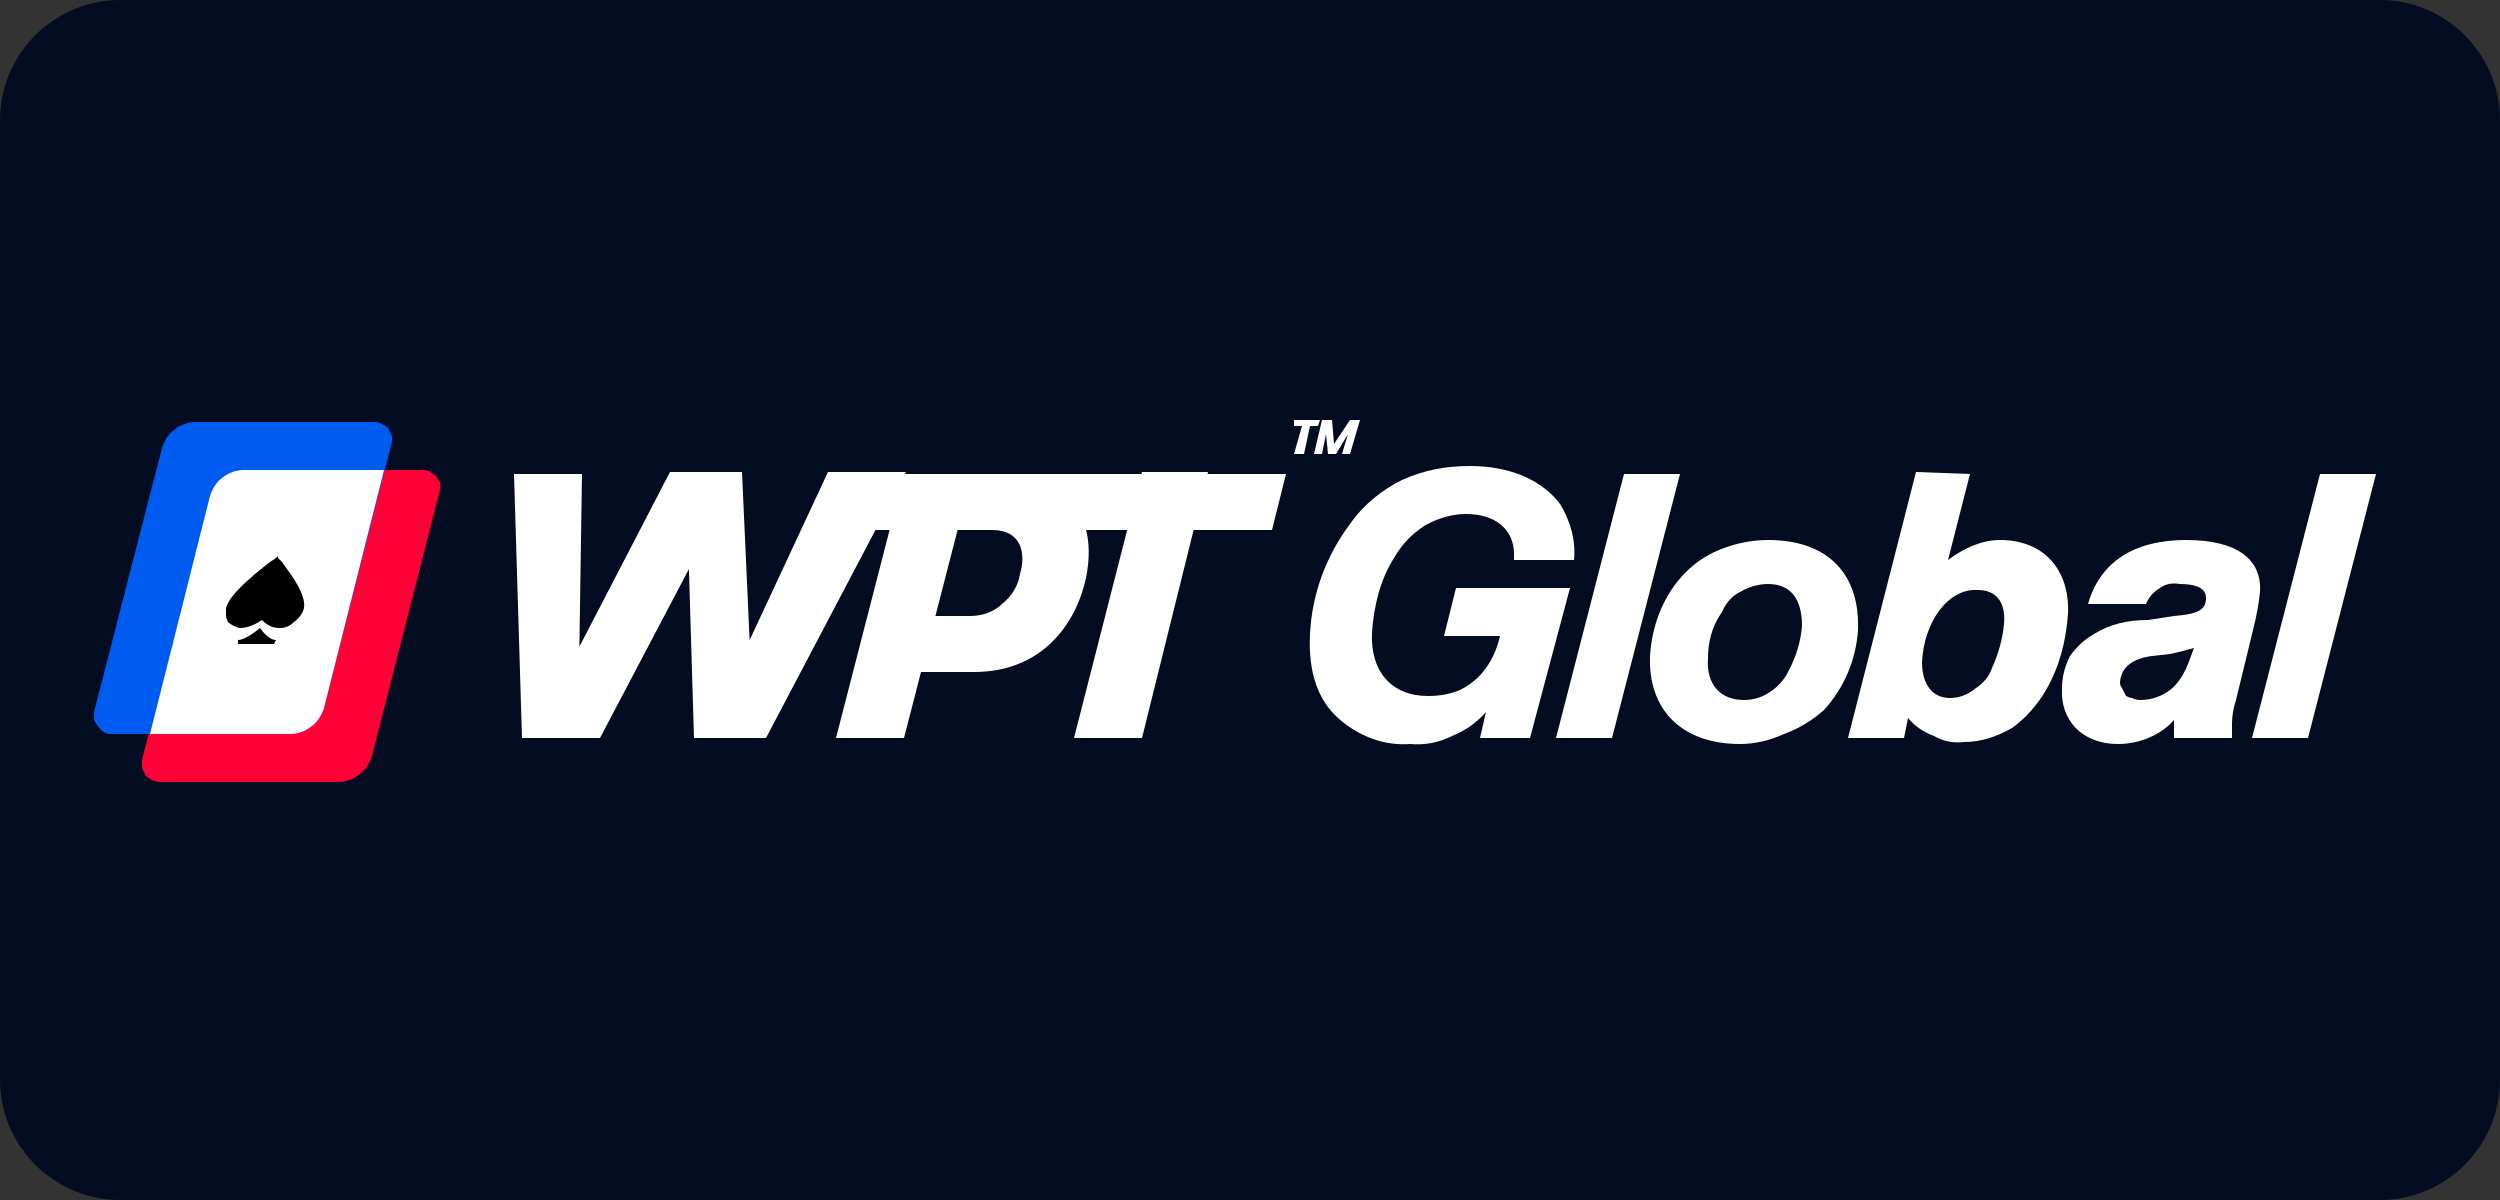
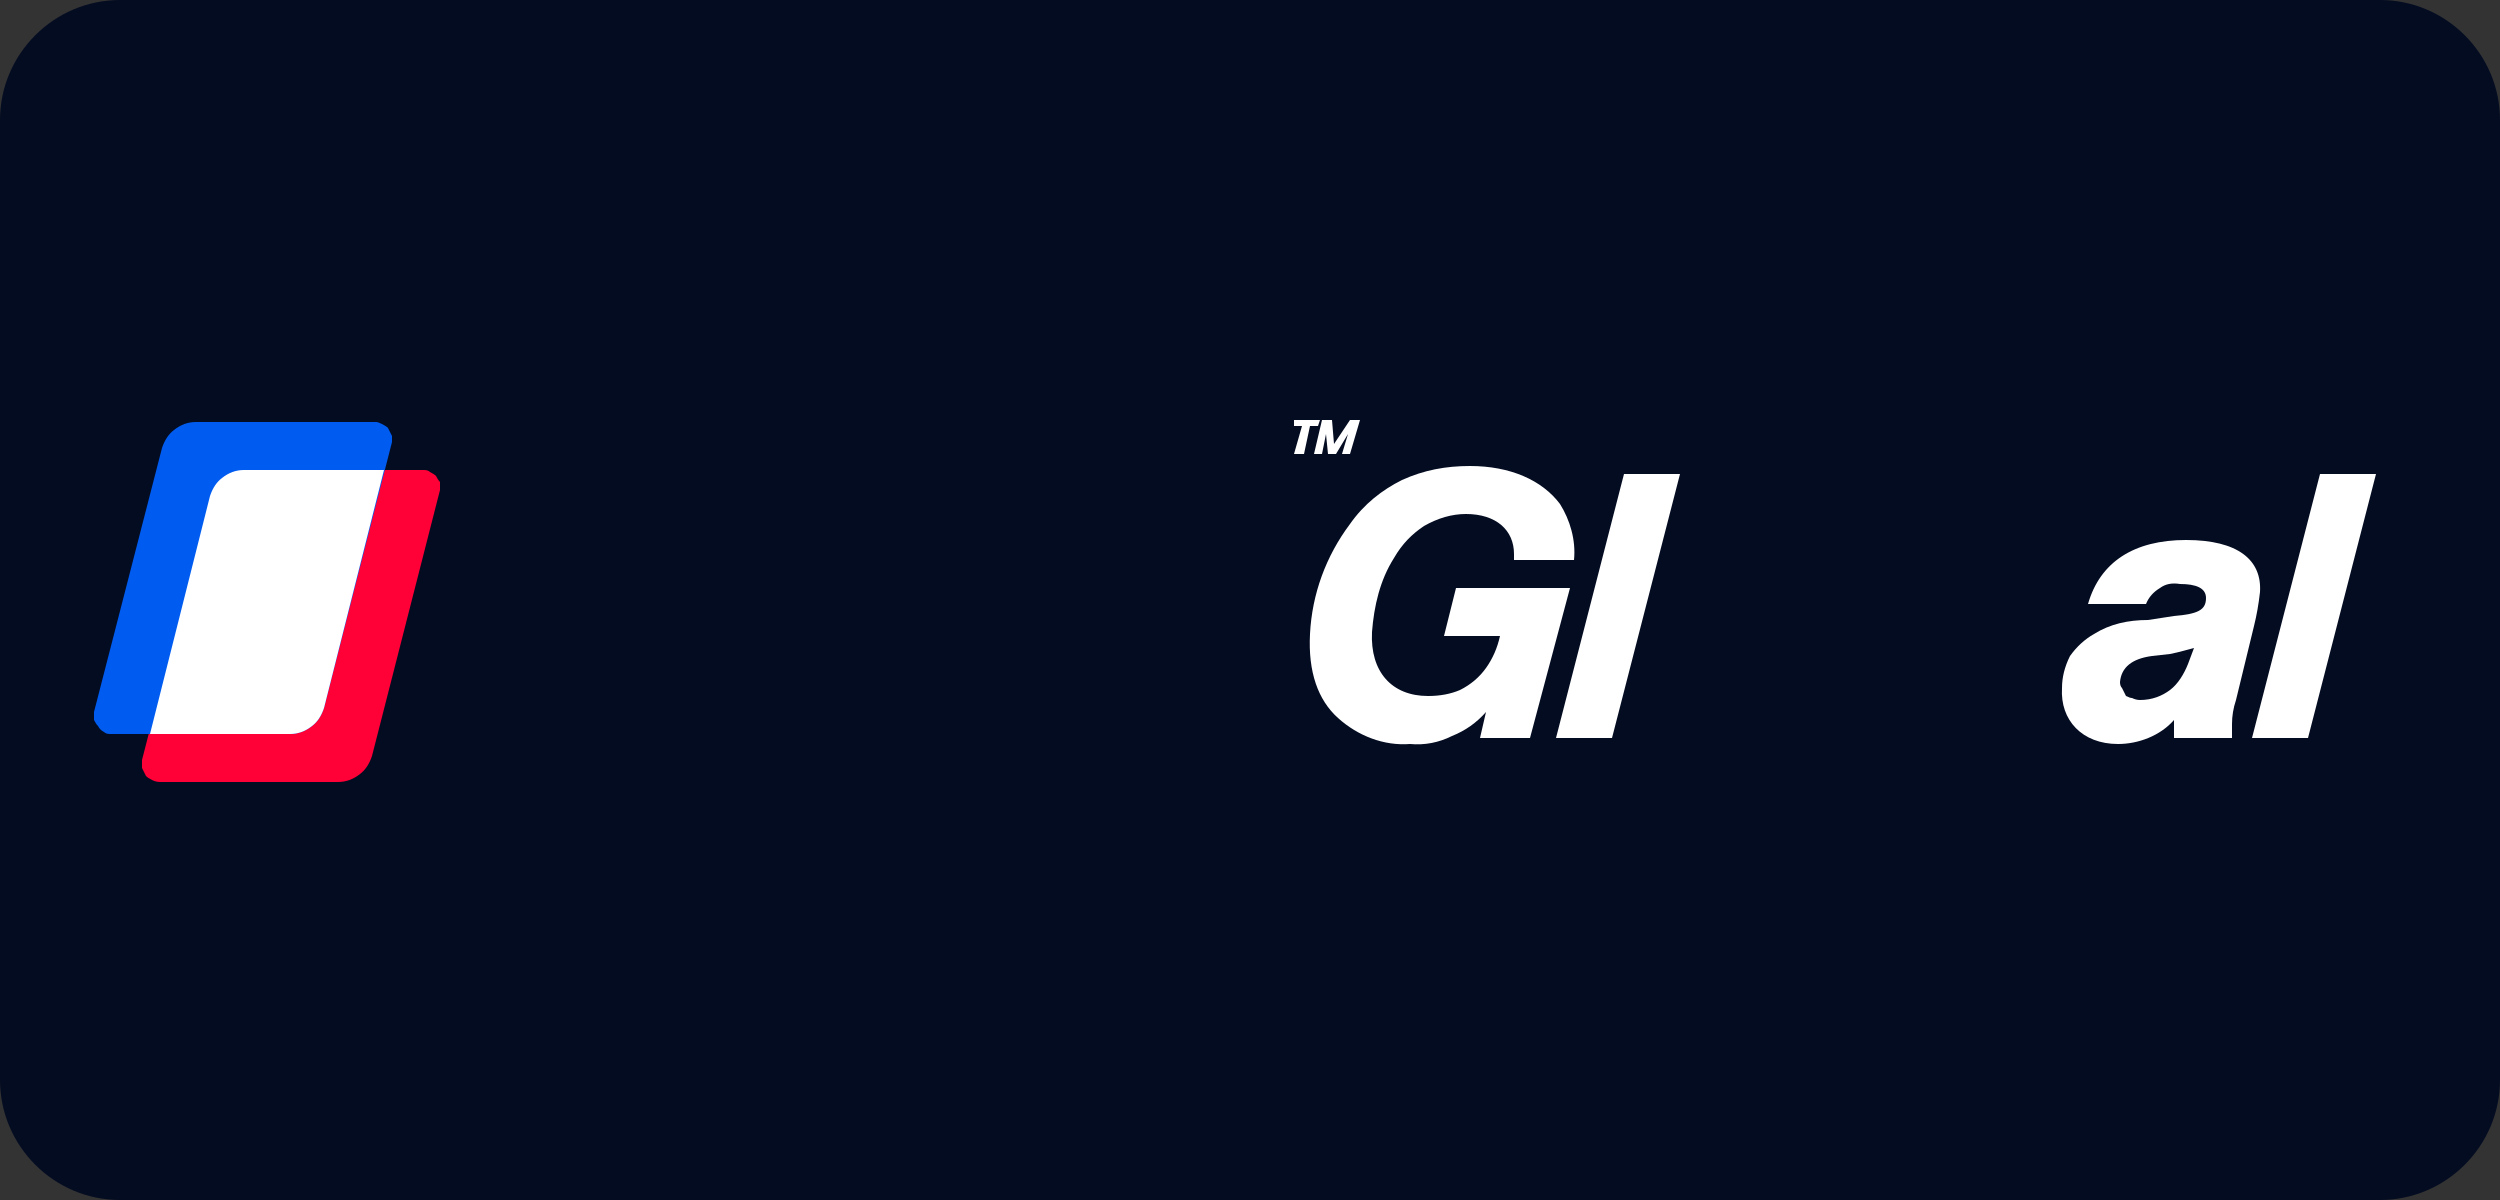
<svg xmlns="http://www.w3.org/2000/svg" version="1.2" viewBox="0 0 125 60" width="125" height="60">
  <rect x="0" y="0" width="125" height="60" fill="#333333" stroke="none" />
  <title>dreambet-svg</title>
  <style> .s0 { fill: #040c21 } .s1 { fill: #ffffff } .s2 { fill: #ff0037 } .s3 { fill: #005cf0 } .s4 { fill: #000000 } </style>
  <path id="Layer" class="s0" d="m6 0h113c3.3 0 6 2.7 6 6v48c0 3.3-2.7 6-6 6h-113c-3.3 0-6-2.7-6-6v-48c0-3.3 2.7-6 6-6z" />
-   <path id="Layer" class="s1" d="m45.3 23.6l-7 13.3h-3.1l6.2-13.3zm-8.3 0l-7 13.3h-3.4l6.9-13.3zm0.7 13.3h-3l-0.4-13.3h2.8zm-8.8 0h-2.8l-0.4-13.2h3.4zm28.2 0h-3.4l3.4-13.3h3.3zm-11.9 0h-3.4l3.4-13.2h3.4zm-1.4-13.2h20.5l-0.7 2.8h-20.6zm1.8 0h4.6c2 0 4.9 1.2 4.1 5.2-0.5 2.3-2.2 4.7-5.6 4.7h-5.7c0 0.1 0.7-2.8 0.7-2.8h4.8c0.6 0 1.2-0.2 1.6-0.6 0.5-0.4 0.8-0.9 0.9-1.5 0.3-1 0.1-2.2-1.4-2.2h-4.8z" />
  <path id="Layer" class="s2" d="m7.1 38q0 0.2 0 0.4 0.1 0.2 0.2 0.4 0.1 0.1 0.3 0.2 0.2 0.1 0.4 0.1h8.9q0.6 0 1.1-0.4 0.4-0.3 0.6-0.9l3.4-13.3q0-0.2 0-0.4-0.1-0.1-0.2-0.3-0.1-0.1-0.3-0.2-0.1-0.1-0.3-0.1h-9q-0.6 0-1.1 0.3-0.4 0.4-0.6 1z" />
  <path id="Layer" class="s3" d="m4.7 35.6q0 0.2 0 0.4 0.1 0.2 0.2 0.3 0.1 0.2 0.3 0.3 0.1 0.1 0.3 0.1h9q0.6 0 1.1-0.4 0.4-0.3 0.6-0.9l3.4-13.3q0-0.1 0-0.3-0.1-0.2-0.2-0.4-0.1-0.1-0.3-0.2-0.2-0.1-0.3-0.1h-9q-0.6 0-1.1 0.4-0.4 0.3-0.6 0.9z" />
  <path id="Layer" class="s1" d="m16.2 35.4l3-11.9h-7q-0.6 0-1.1 0.4-0.4 0.3-0.6 0.9l-3 11.9h7q0.6 0 1.1-0.4 0.4-0.3 0.6-0.9z" />
-   <path id="Layer" class="s4" d="m12 31.4q-0.1 0-0.3-0.1-0.2-0.1-0.3-0.2-0.1-0.2-0.1-0.3 0-0.2 0-0.4c0.2-0.7 1.3-1.6 2.2-2.3l0.3-0.2 0.1-0.1v0.1l0.2 0.2c0.5 0.7 1.2 1.6 1.1 2.3q-0.1 0.4-0.5 0.7-0.3 0.3-0.7 0.3-0.3 0-0.5-0.1-0.2-0.1-0.4-0.3c-0.3 0.2-0.7 0.4-1.1 0.4z" />
-   <path id="Layer" class="s4" d="m12.8 32.2c-0.5 0-0.9 0-0.9 0v-0.2c0.4 0 1.1-0.6 1.1-0.6 0 0 0.4 0.6 0.8 0.6l-0.1 0.2c0 0-0.4 0-0.9 0z" />
  <path id="Layer" class="s1" d="m76.5 36.9h-2.5l0.3-1.3q-0.7 0.8-1.7 1.2-1 0.5-2.1 0.4c-1.3 0.1-2.6-0.4-3.6-1.3-1-0.9-1.5-2.3-1.4-4.2 0.1-2 0.8-3.9 2-5.5 0.7-1 1.6-1.7 2.6-2.2 1.1-0.5 2.2-0.7 3.4-0.7 2 0 3.6 0.7 4.5 1.9 0.5 0.8 0.8 1.8 0.7 2.8h-3v-0.3c0-1.2-0.9-2-2.4-2-0.7 0-1.4 0.2-2.1 0.6-0.6 0.4-1.1 0.9-1.5 1.6-0.7 1.1-1 2.4-1.1 3.7-0.1 2 1 3.2 2.8 3.2q0.9 0 1.6-0.3 0.8-0.4 1.3-1.1 0.5-0.7 0.7-1.6h-2.8l0.6-2.4h5.7z" />
  <path id="Layer" class="s1" d="m80.6 36.9h-2.8l3.4-13.2h2.8z" />
-   <path id="Layer" fill-rule="evenodd" class="s1" d="m92.9 31.5c-0.1 1.5-0.7 2.9-1.7 4q-0.9 0.8-2 1.2-1.1 0.5-2.2 0.5c-2.9 0-4.6-1.7-4.5-4.4 0.1-1.6 0.7-3.1 1.8-4.2q0.8-0.8 1.9-1.2 1.1-0.4 2.2-0.4c3 0 4.6 1.7 4.5 4.5zm-6.8-0.9c-0.5 0.7-0.7 1.5-0.7 2.3-0.1 1.3 0.6 2.1 1.8 2.1q0.7 0 1.3-0.4 0.6-0.4 0.9-1 0.6-1.1 0.7-2.3c0-1.4-0.6-2.1-1.7-2.1q-0.7 0-1.4 0.4-0.6 0.3-0.9 1z" />
-   <path id="Layer" fill-rule="evenodd" class="s1" d="m98.5 23.7l-1.1 4.3c0.8-0.6 1.7-1 2.6-1 2.2 0 3.5 1.5 3.4 3.7-0.1 1.3-0.4 2.6-1.1 3.8-0.4 0.7-1 1.4-1.7 1.9-0.7 0.4-1.5 0.7-2.4 0.7q-0.8 0.1-1.5-0.3-0.8-0.3-1.3-0.9l-0.2 1h-2.8l3.4-13.3zm-2.4 9.4c0 1.1 0.5 1.8 1.4 1.8q0.7 0 1.3-0.5 0.6-0.4 0.8-1 0.5-1.1 0.6-2.2c0.1-1.1-0.4-1.7-1.3-1.7-1.5-0.1-2.7 1.6-2.8 3.6z" />
  <path id="Layer" fill-rule="evenodd" class="s1" d="m104.4 30.2c0.6-2.1 2.3-3.2 4.9-3.2 2.6 0 3.8 1 3.7 2.6q-0.1 0.9-0.3 1.7l-0.9 3.7q-0.2 0.6-0.2 1.2v0.7h-2.9v-0.9c-0.7 0.8-1.8 1.2-2.8 1.2-1.8 0-2.9-1.2-2.8-2.8q0-0.8 0.4-1.6 0.5-0.7 1.2-1.1c0.8-0.5 1.7-0.7 2.7-0.7l1.3-0.2c1.2-0.1 1.6-0.3 1.6-0.9 0-0.5-0.5-0.7-1.3-0.7q-0.6-0.1-1 0.2-0.5 0.3-0.7 0.8zm5.3 2.2c-0.4 0.1-0.7 0.2-1.2 0.3l-0.9 0.1q-1.5 0.2-1.6 1.3 0 0.2 0.1 0.3 0.1 0.2 0.2 0.4 0.2 0.1 0.3 0.1 0.2 0.1 0.4 0.1c0.6 0 1.1-0.2 1.5-0.5 0.4-0.3 0.7-0.8 0.9-1.3z" />
  <path id="Layer" class="s1" d="m115.4 36.9h-2.8l3.4-13.2h2.8z" />
  <path id="Layer" class="s1" d="m66 21l-0.1 0.3h-0.4l-0.3 1.4h-0.5l0.4-1.4h-0.4v-0.3z" />
  <path id="Layer" class="s1" d="m68 21l-0.5 1.7h-0.4l0.3-1-0.6 1h-0.4l-0.1-1-0.2 1h-0.4l0.4-1.7h0.5l0.1 1.2 0.8-1.2z" />
</svg>